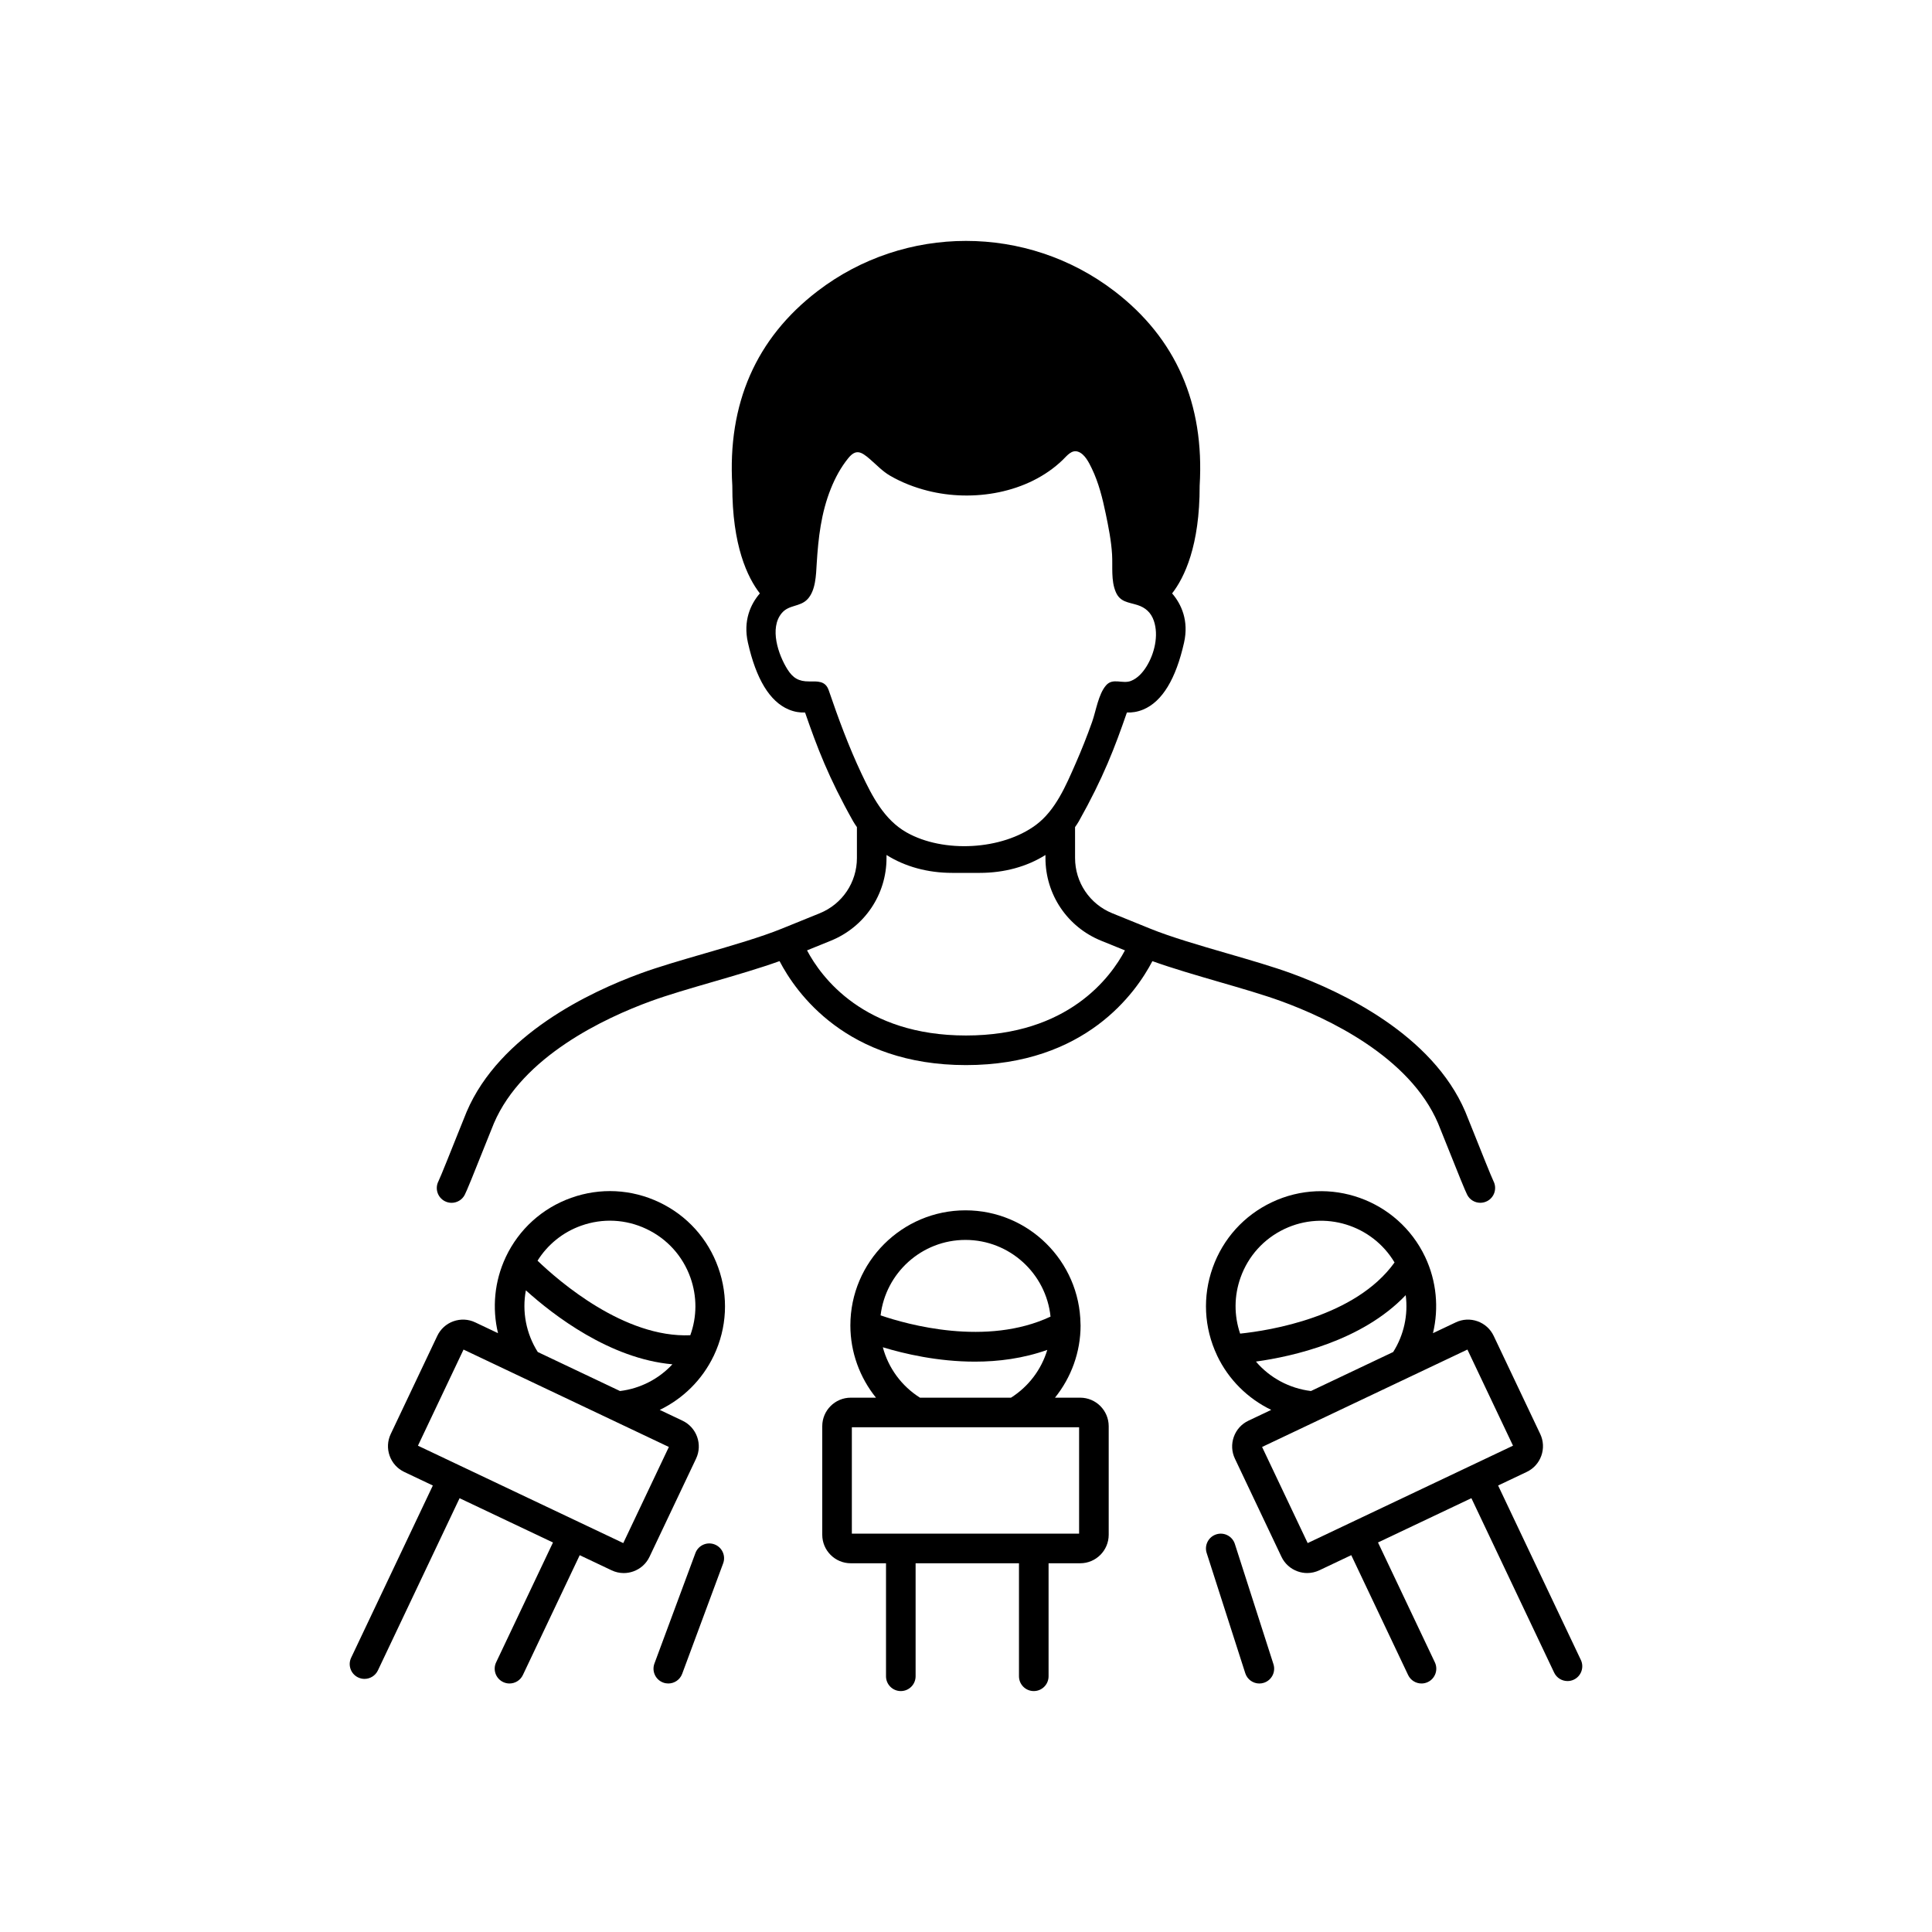
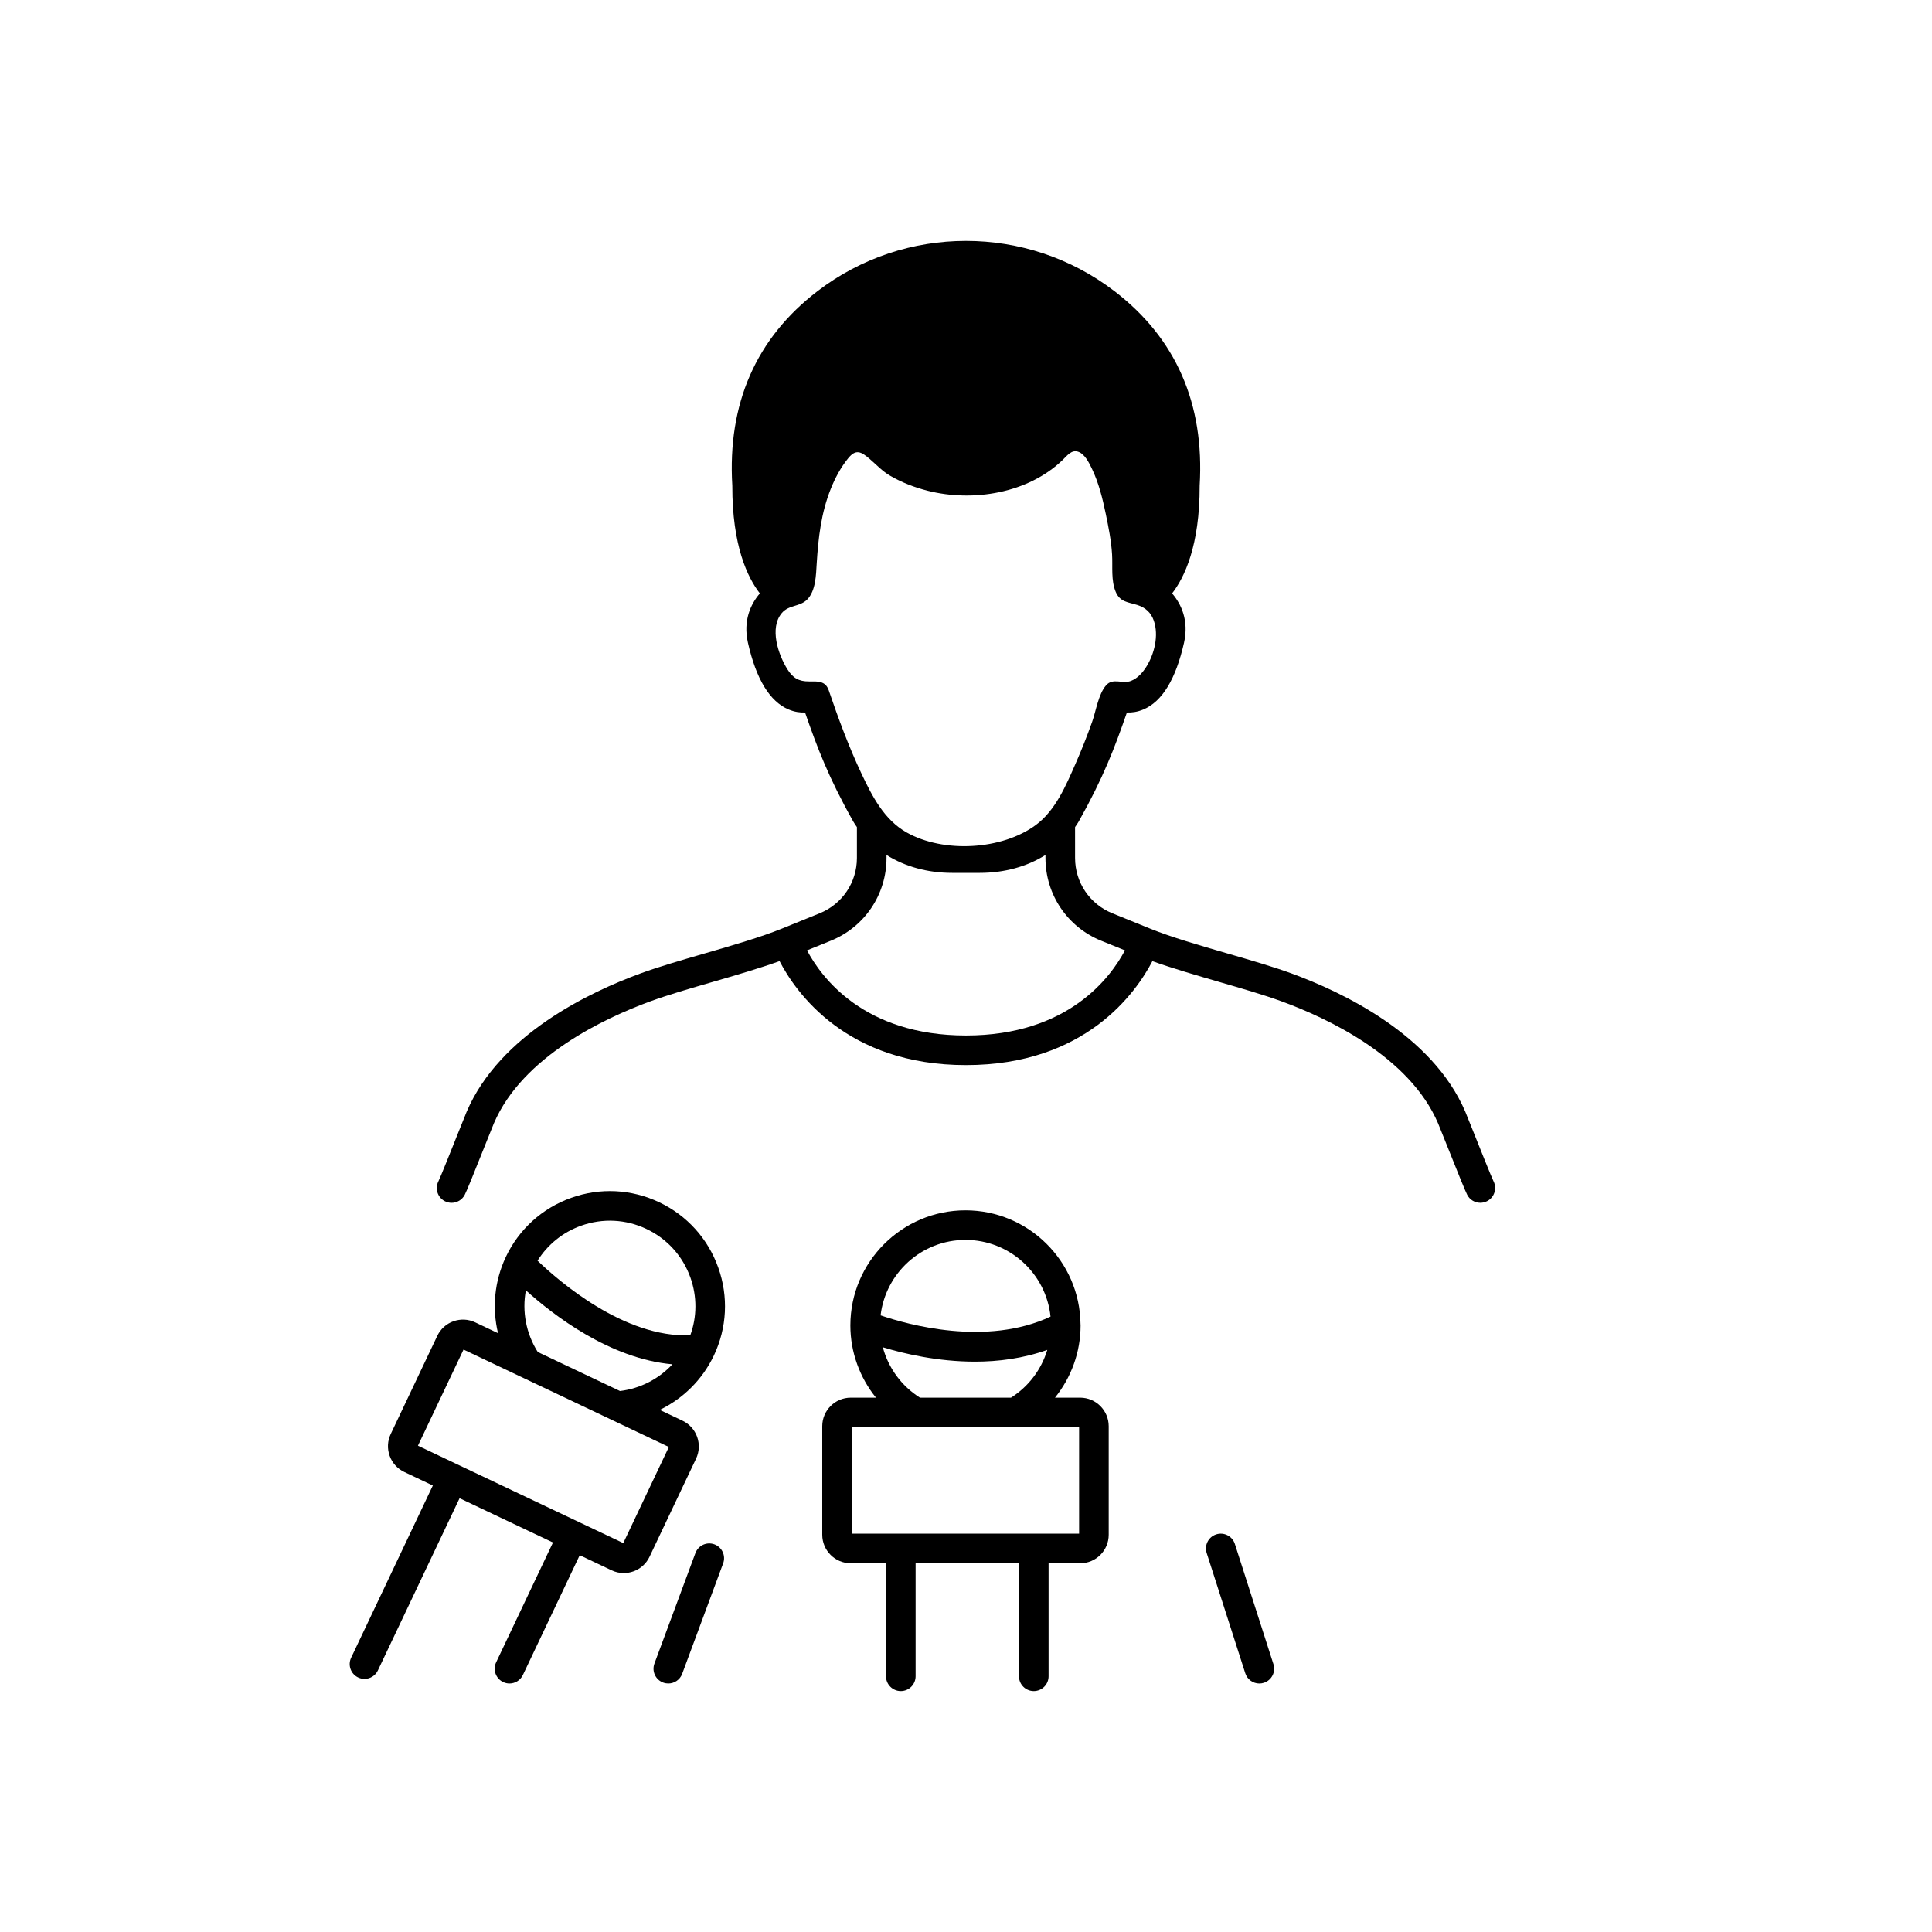
<svg xmlns="http://www.w3.org/2000/svg" fill="#000000" width="800px" height="800px" version="1.1" viewBox="144 144 512 512">
  <g>
    <path d="m483.49 409.31c12.285 4.481 34.031 14.652 41.617 32.387 0.246 0.574 1.07 2.641 2.09 5.199 3.367 8.441 5.07 12.652 5.633 13.746 0.695 1.344 2.055 2.109 3.473 2.109 0.605 0 1.219-0.141 1.793-0.434 1.922-0.984 2.68-3.348 1.703-5.273-0.523-1.035-3.641-8.852-5.316-13.055-1.055-2.648-1.91-4.785-2.164-5.379-8.746-20.449-32.66-31.754-46.137-36.672-4.781-1.742-10.668-3.453-16.902-5.262-7.356-2.133-14.957-4.34-20.441-6.566l-10.059-4.082c-6-2.434-9.875-8.191-9.875-14.66l-0.004-8.176c0.34-0.496 0.691-0.988 0.984-1.508 6.543-11.645 9.559-19.633 12.758-28.863 1.293 0.051 2.773-0.137 4.356-0.801 4.992-2.098 8.625-8.066 10.793-17.734 1.297-5.777-0.699-10.172-3.168-13.027 3.246-4.188 7.34-12.613 7.301-28.555 1.312-21.715-6.289-39.066-22.598-51.559h-0.004c-23.16-17.738-55.508-17.734-78.66 0.004-16.305 12.492-23.902 29.84-22.59 51.555-0.043 15.941 4.055 24.367 7.301 28.555-2.469 2.852-4.465 7.246-3.168 13.027 2.168 9.668 5.801 15.637 10.793 17.734 1.582 0.668 3.062 0.855 4.356 0.801 3.191 9.215 6.203 17.207 12.758 28.863 0.289 0.516 0.645 1.008 0.984 1.508v8.18c0 6.473-3.875 12.227-9.875 14.66l-10.062 4.082c-5.484 2.227-13.09 4.434-20.441 6.566-6.234 1.809-12.125 3.516-16.902 5.262-13.477 4.918-37.391 16.219-46.137 36.668-0.254 0.594-1.117 2.75-2.18 5.414-1.672 4.188-4.777 11.984-5.301 13.012-0.996 1.926-0.242 4.289 1.68 5.285 0.578 0.297 1.191 0.438 1.801 0.438 1.418 0 2.789-0.773 3.484-2.117 0.566-1.094 2.266-5.293 5.621-13.715 1.027-2.574 1.855-4.656 2.106-5.234 7.586-17.734 29.328-27.902 41.613-32.387 4.531-1.652 10.297-3.324 16.398-5.098 6.129-1.777 12.406-3.606 17.695-5.504 4.305 8.285 17.727 27.555 49.402 27.555 31.672 0 45.094-19.27 49.402-27.547 5.289 1.895 11.566 3.723 17.695 5.504 6.098 1.766 11.863 3.438 16.395 5.094zm-119.91-82.492v0.004c-0.422-1.23-0.289-0.84 0.02 0.066-0.867-2.516-2.981-2.312-5.191-2.301-2.742 0.016-4.285-0.91-5.734-3.215-2.422-3.856-4.84-10.941-1.484-14.91 1.895-2.238 4.789-1.59 6.758-3.617 2.238-2.305 2.305-6.512 2.488-9.5 0.426-6.852 1.168-13.398 3.742-19.836 1.16-2.894 2.641-5.644 4.609-8.074 2.055-2.531 3.457-1.723 5.699 0.199 1.766 1.512 3.328 3.227 5.352 4.406 3.098 1.809 6.516 3.129 9.988 4.008 12.059 3.059 26.609 0.68 35.777-8.141 1.164-1.121 2.379-2.82 4.141-2.188 1.75 0.625 2.848 2.887 3.598 4.438 1.824 3.769 2.852 7.949 3.699 12.031 0.73 3.516 1.453 7.141 1.668 10.734 0.195 3.231-0.324 6.914 0.984 9.965 1.141 2.672 3.269 2.676 5.727 3.445 2.141 0.672 3.609 2.008 4.352 4.156 1.355 3.922 0.156 8.824-2 12.234-0.98 1.551-2.312 3.043-4.059 3.727-2.258 0.887-4.766-0.91-6.582 1.16-2.055 2.34-2.676 6.797-3.711 9.707-1.336 3.754-2.809 7.477-4.414 11.125-2.516 5.727-5.285 12.309-10.453 16.156-9.004 6.703-24.535 7.531-34.305 2-5.941-3.363-9.102-9.566-11.914-15.508-3.418-7.231-6.172-14.711-8.754-22.273zm36.418 91.598c-27.129 0-38.406-15.523-42.125-22.559l6.297-2.555c8.973-3.641 14.766-12.25 14.766-21.93v-0.793c4.922 3.094 10.914 4.742 17.422 4.742h7.277c6.508 0 12.504-1.648 17.422-4.742v0.793c0 9.68 5.797 18.289 14.766 21.93l6.297 2.555c-3.719 7.039-14.996 22.559-42.121 22.559z" />
    <path d="m333.33 553.27c-2.031-0.754-4.289 0.281-5.039 2.312l-10.859 29.273c-0.754 2.031 0.281 4.285 2.312 5.039 0.449 0.168 0.91 0.246 1.363 0.246 1.594 0 3.09-0.977 3.676-2.559l10.859-29.273c0.754-2.027-0.281-4.285-2.312-5.039z" />
    <path d="m471.25 553.16c-0.66-2.062-2.871-3.199-4.934-2.535s-3.195 2.871-2.535 4.934l10.23 31.863c0.535 1.664 2.074 2.723 3.731 2.723 0.398 0 0.801-0.062 1.199-0.191 2.062-0.664 3.195-2.871 2.535-4.934z" />
    <path d="m430.26 514.4h-6.68c4.309-5.352 6.785-12.082 6.785-19.141 0-0.137-0.02-0.266-0.02-0.402v-0.012c-0.223-16.633-13.805-30.094-30.484-30.094-16.816 0-30.496 13.676-30.504 30.488v0.043c0.004 7.051 2.481 13.773 6.785 19.117h-6.684c-4.164 0-7.551 3.387-7.551 7.555v28.773c0 4.164 3.387 7.555 7.551 7.555h9.344v29.949c0 2.164 1.754 3.922 3.922 3.922 2.164 0 3.922-1.754 3.922-3.922v-29.949h27.395v29.949c0 2.164 1.754 3.922 3.922 3.922 2.164 0 3.922-1.754 3.922-3.922v-29.949h8.383c4.164 0 7.551-3.387 7.551-7.555v-28.773c-0.008-4.168-3.394-7.555-7.559-7.555zm-30.402-41.809c11.707 0 21.367 8.922 22.543 20.324-16.996 7.973-37.863 2.125-45.035-0.328 1.328-11.242 10.898-19.996 22.492-19.996zm21.684 29.141c-1.559 5.191-4.945 9.715-9.621 12.668h-24.121c-4.883-3.086-8.387-7.879-9.84-13.359 5.644 1.715 14.547 3.809 24.422 3.809 6.203 0 12.781-0.844 19.16-3.117zm8.43 48.703h-60.223v-28.195h16.84c0.016 0 0.031 0.004 0.043 0.004 0.016 0 0.027-0.004 0.043-0.004h43.297z" />
-     <path d="m562.94 583.9-21.926-46.227 7.574-3.594c1.824-0.863 3.199-2.387 3.875-4.285 0.676-1.898 0.574-3.949-0.289-5.773l-12.332-25.996c-0.863-1.824-2.387-3.199-4.285-3.875-1.898-0.676-3.949-0.574-5.769 0.293l-6.039 2.863c1.594-6.664 0.953-13.785-2.047-20.152-0.004-0.008-0.008-0.016-0.012-0.027-0.004-0.008-0.008-0.02-0.012-0.027-7.211-15.199-25.438-21.695-40.637-14.488-7.359 3.492-12.922 9.641-15.66 17.316-2.731 7.656-2.32 15.91 1.145 23.258 0.004 0.012 0.008 0.02 0.012 0.031s0.008 0.02 0.012 0.031c3.023 6.375 8.148 11.398 14.336 14.387l-6.039 2.863c-1.824 0.863-3.199 2.387-3.875 4.285-0.676 1.898-0.574 3.949 0.289 5.773l12.332 25.996c0.863 1.824 2.387 3.199 4.285 3.875 0.828 0.297 1.688 0.445 2.543 0.445 1.105 0 2.203-0.246 3.231-0.734l8.445-4.004 15.07 31.77c0.672 1.414 2.078 2.238 3.547 2.238 0.562 0 1.137-0.121 1.676-0.379 1.957-0.926 2.789-3.266 1.863-5.223l-15.07-31.77 24.75-11.738 21.93 46.227c0.672 1.414 2.078 2.238 3.547 2.238 0.562 0 1.137-0.121 1.676-0.379 1.949-0.926 2.781-3.266 1.855-5.219zm-90.18-101.34c2.031-5.703 6.164-10.27 11.633-12.867 10.637-5.039 23.27-1.047 29.176 8.875-10.375 14.465-33.094 18.039-40.922 18.855-1.637-4.816-1.621-10 0.113-14.863zm4.074 22.27c9.777-1.355 28.129-5.453 39.695-17.602 0.676 5.199-0.457 10.539-3.32 15.066l-7.344 3.484-14.449 6.856c-5.715-0.691-10.922-3.504-14.582-7.805zm13.715 48.102-12.082-25.473 54.414-25.812 12.082 25.473z" />
    <path d="m318.69 462.61c-7.363-3.492-15.641-3.906-23.32-1.172-7.676 2.738-13.824 8.301-17.32 15.66-0.008 0.02-0.016 0.039-0.023 0.059-0.004 0.008-0.004 0.012-0.008 0.02-2.992 6.359-3.633 13.473-2.039 20.129l-6.039-2.863c-1.82-0.867-3.871-0.965-5.773-0.293-1.898 0.676-3.422 2.055-4.285 3.875l-12.332 26c-0.867 1.824-0.969 3.871-0.293 5.773 0.676 1.898 2.055 3.422 3.875 4.285l7.574 3.594-21.652 45.645c-0.926 1.957-0.094 4.297 1.863 5.223 0.543 0.258 1.113 0.379 1.676 0.379 1.469 0 2.875-0.828 3.547-2.238l21.652-45.645 24.75 11.738-15.066 31.762c-0.926 1.957-0.094 4.297 1.863 5.223 0.543 0.258 1.113 0.379 1.676 0.379 1.469 0 2.875-0.828 3.547-2.238l15.066-31.762 8.441 4.004c1.027 0.488 2.125 0.734 3.231 0.734 0.855 0 1.715-0.148 2.543-0.445 1.898-0.676 3.422-2.051 4.285-3.875l12.332-26c1.785-3.762 0.176-8.273-3.586-10.059l-6.039-2.863c6.148-2.969 11.242-7.949 14.273-14.27 0.008-0.012 0.012-0.023 0.02-0.035 0.012-0.027 0.027-0.055 0.043-0.082 3.492-7.363 3.91-15.645 1.172-23.32-2.731-7.676-8.293-13.828-15.652-17.32zm2.566 64.852-12.082 25.473-11.723-5.562-42.691-20.25 12.082-25.473zm-12.949-14.824-14.449-6.856-7.344-3.484c-3.102-4.898-4.203-10.754-3.152-16.344 7.289 6.586 22.254 18.125 38.832 19.602-3.609 3.883-8.512 6.43-13.887 7.082zm18.629-14.785c-17.461 0.75-34.766-14.266-40.484-19.758 2.691-4.289 6.707-7.543 11.551-9.27 5.703-2.035 11.855-1.727 17.324 0.871 5.469 2.598 9.602 7.164 11.637 12.867 1.781 5.008 1.762 10.355-0.027 15.289z" />
  </g>
</svg>